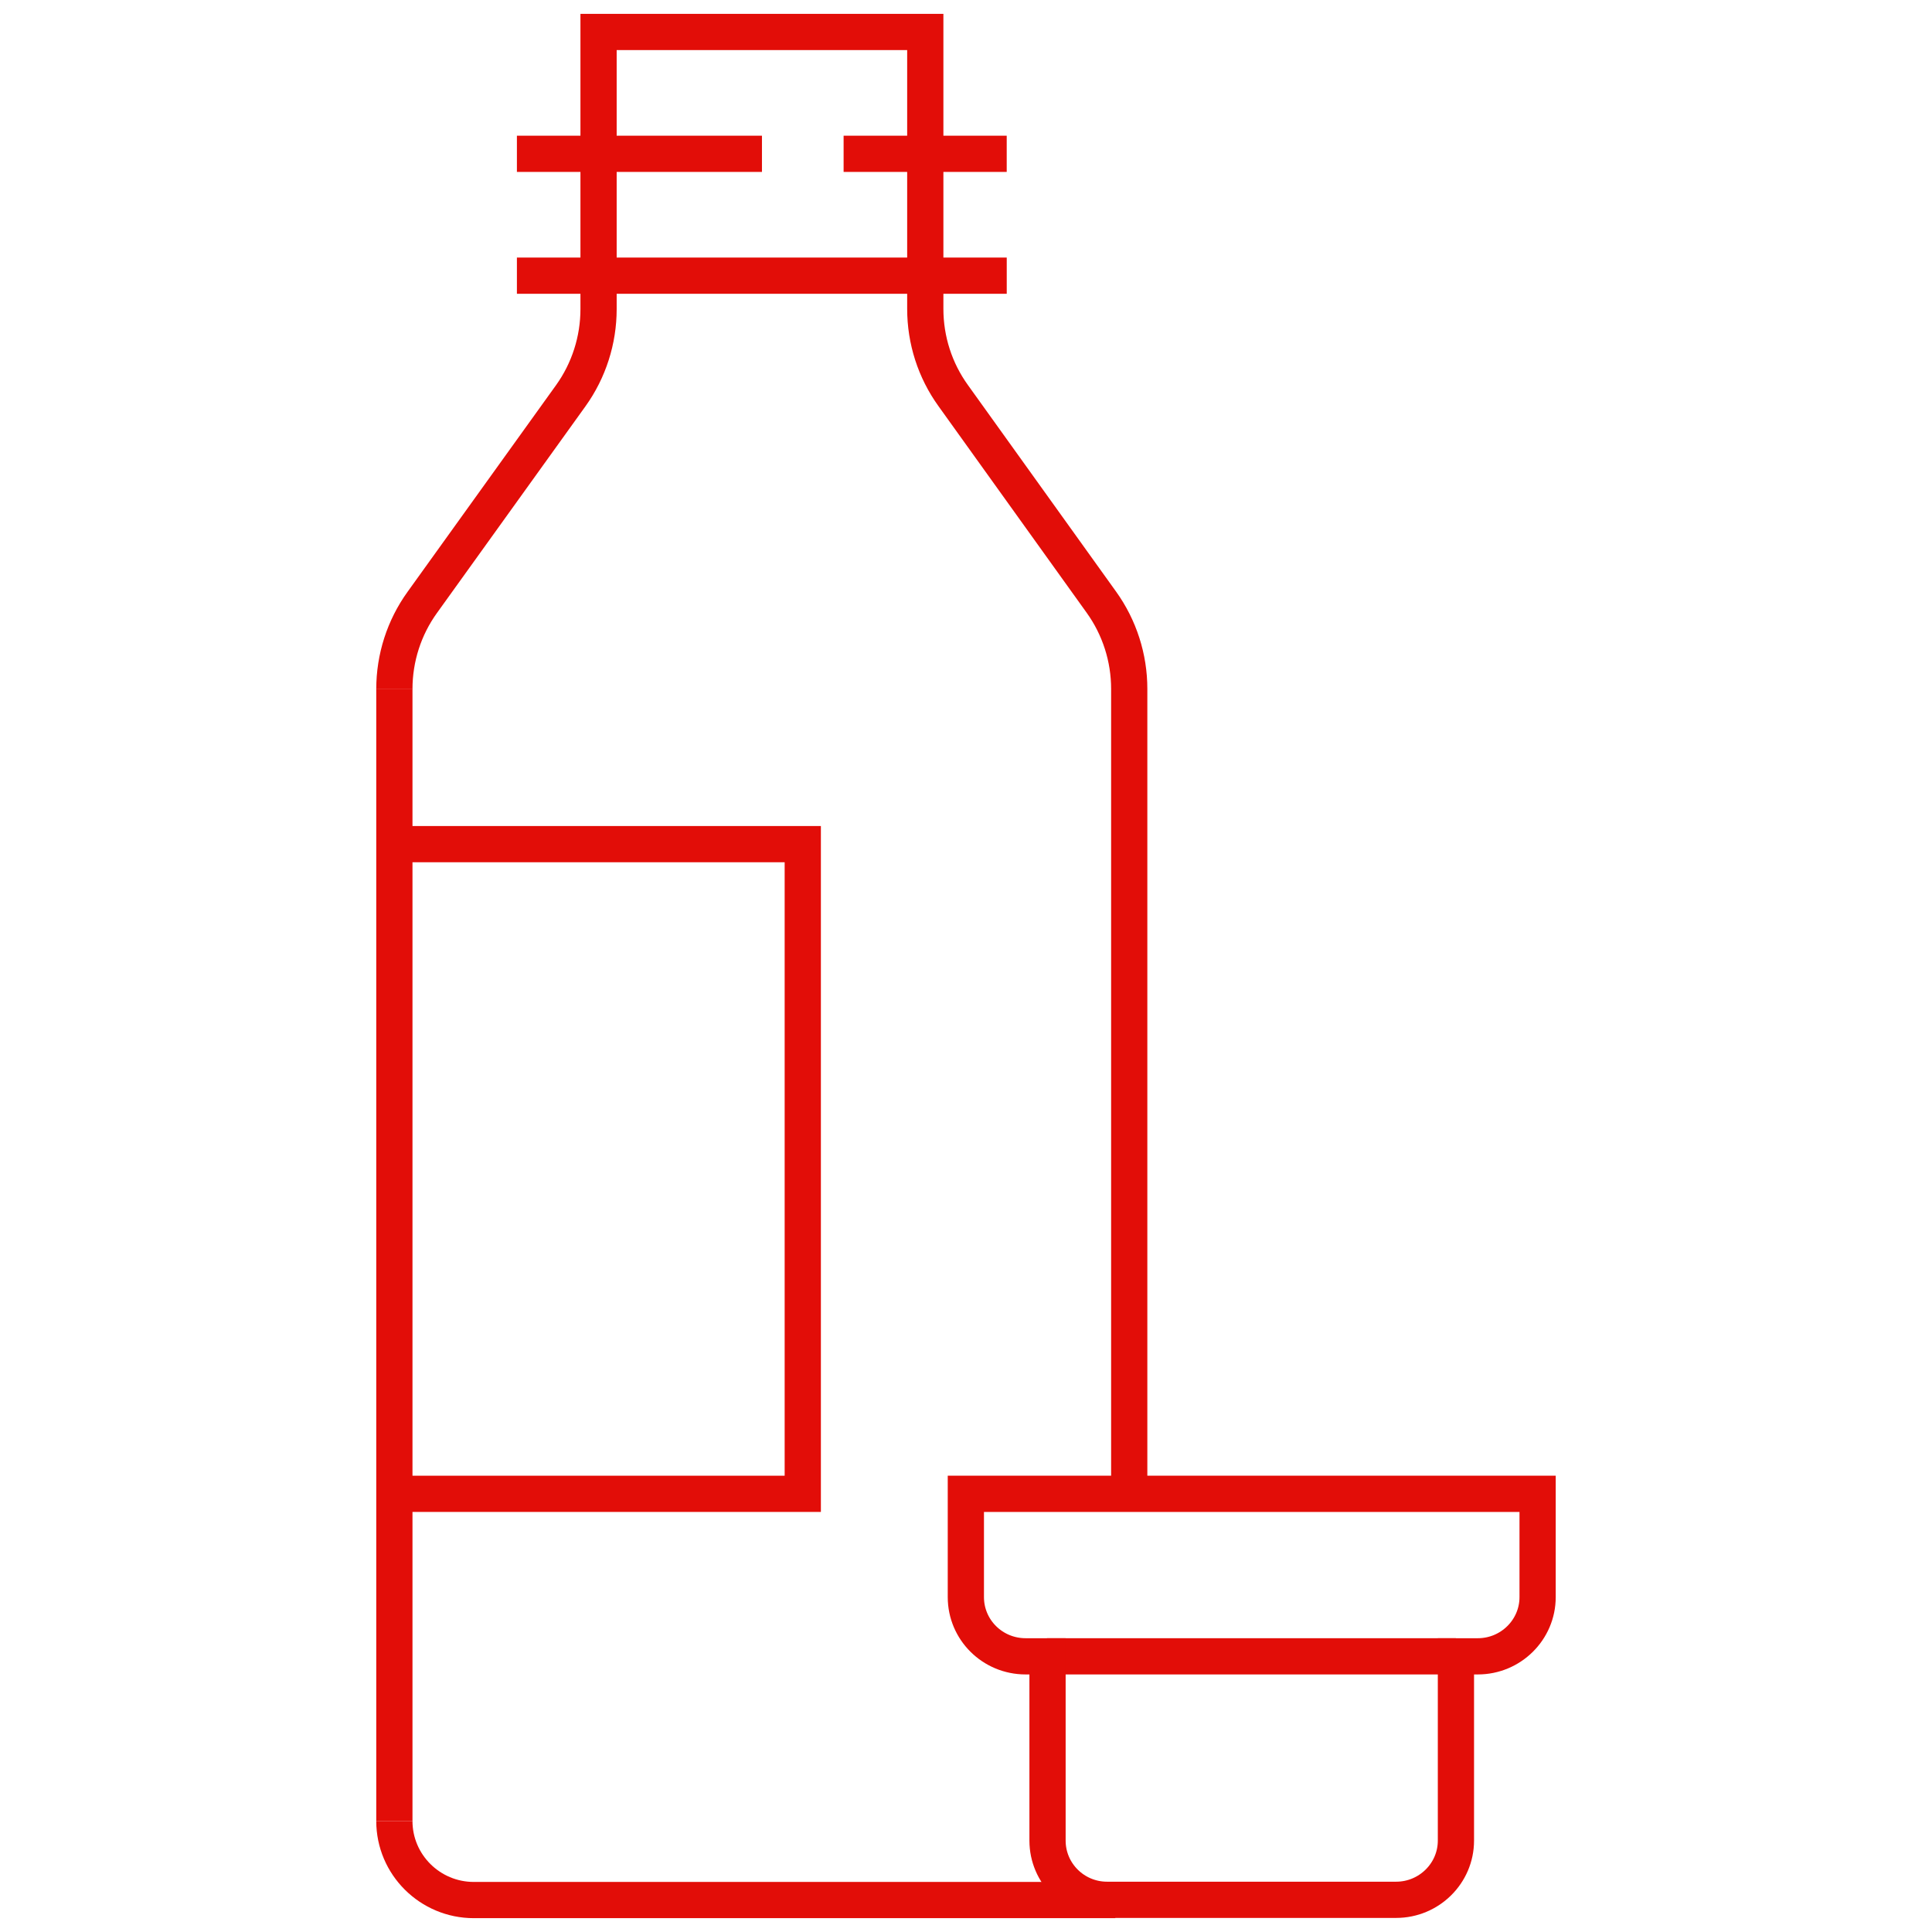
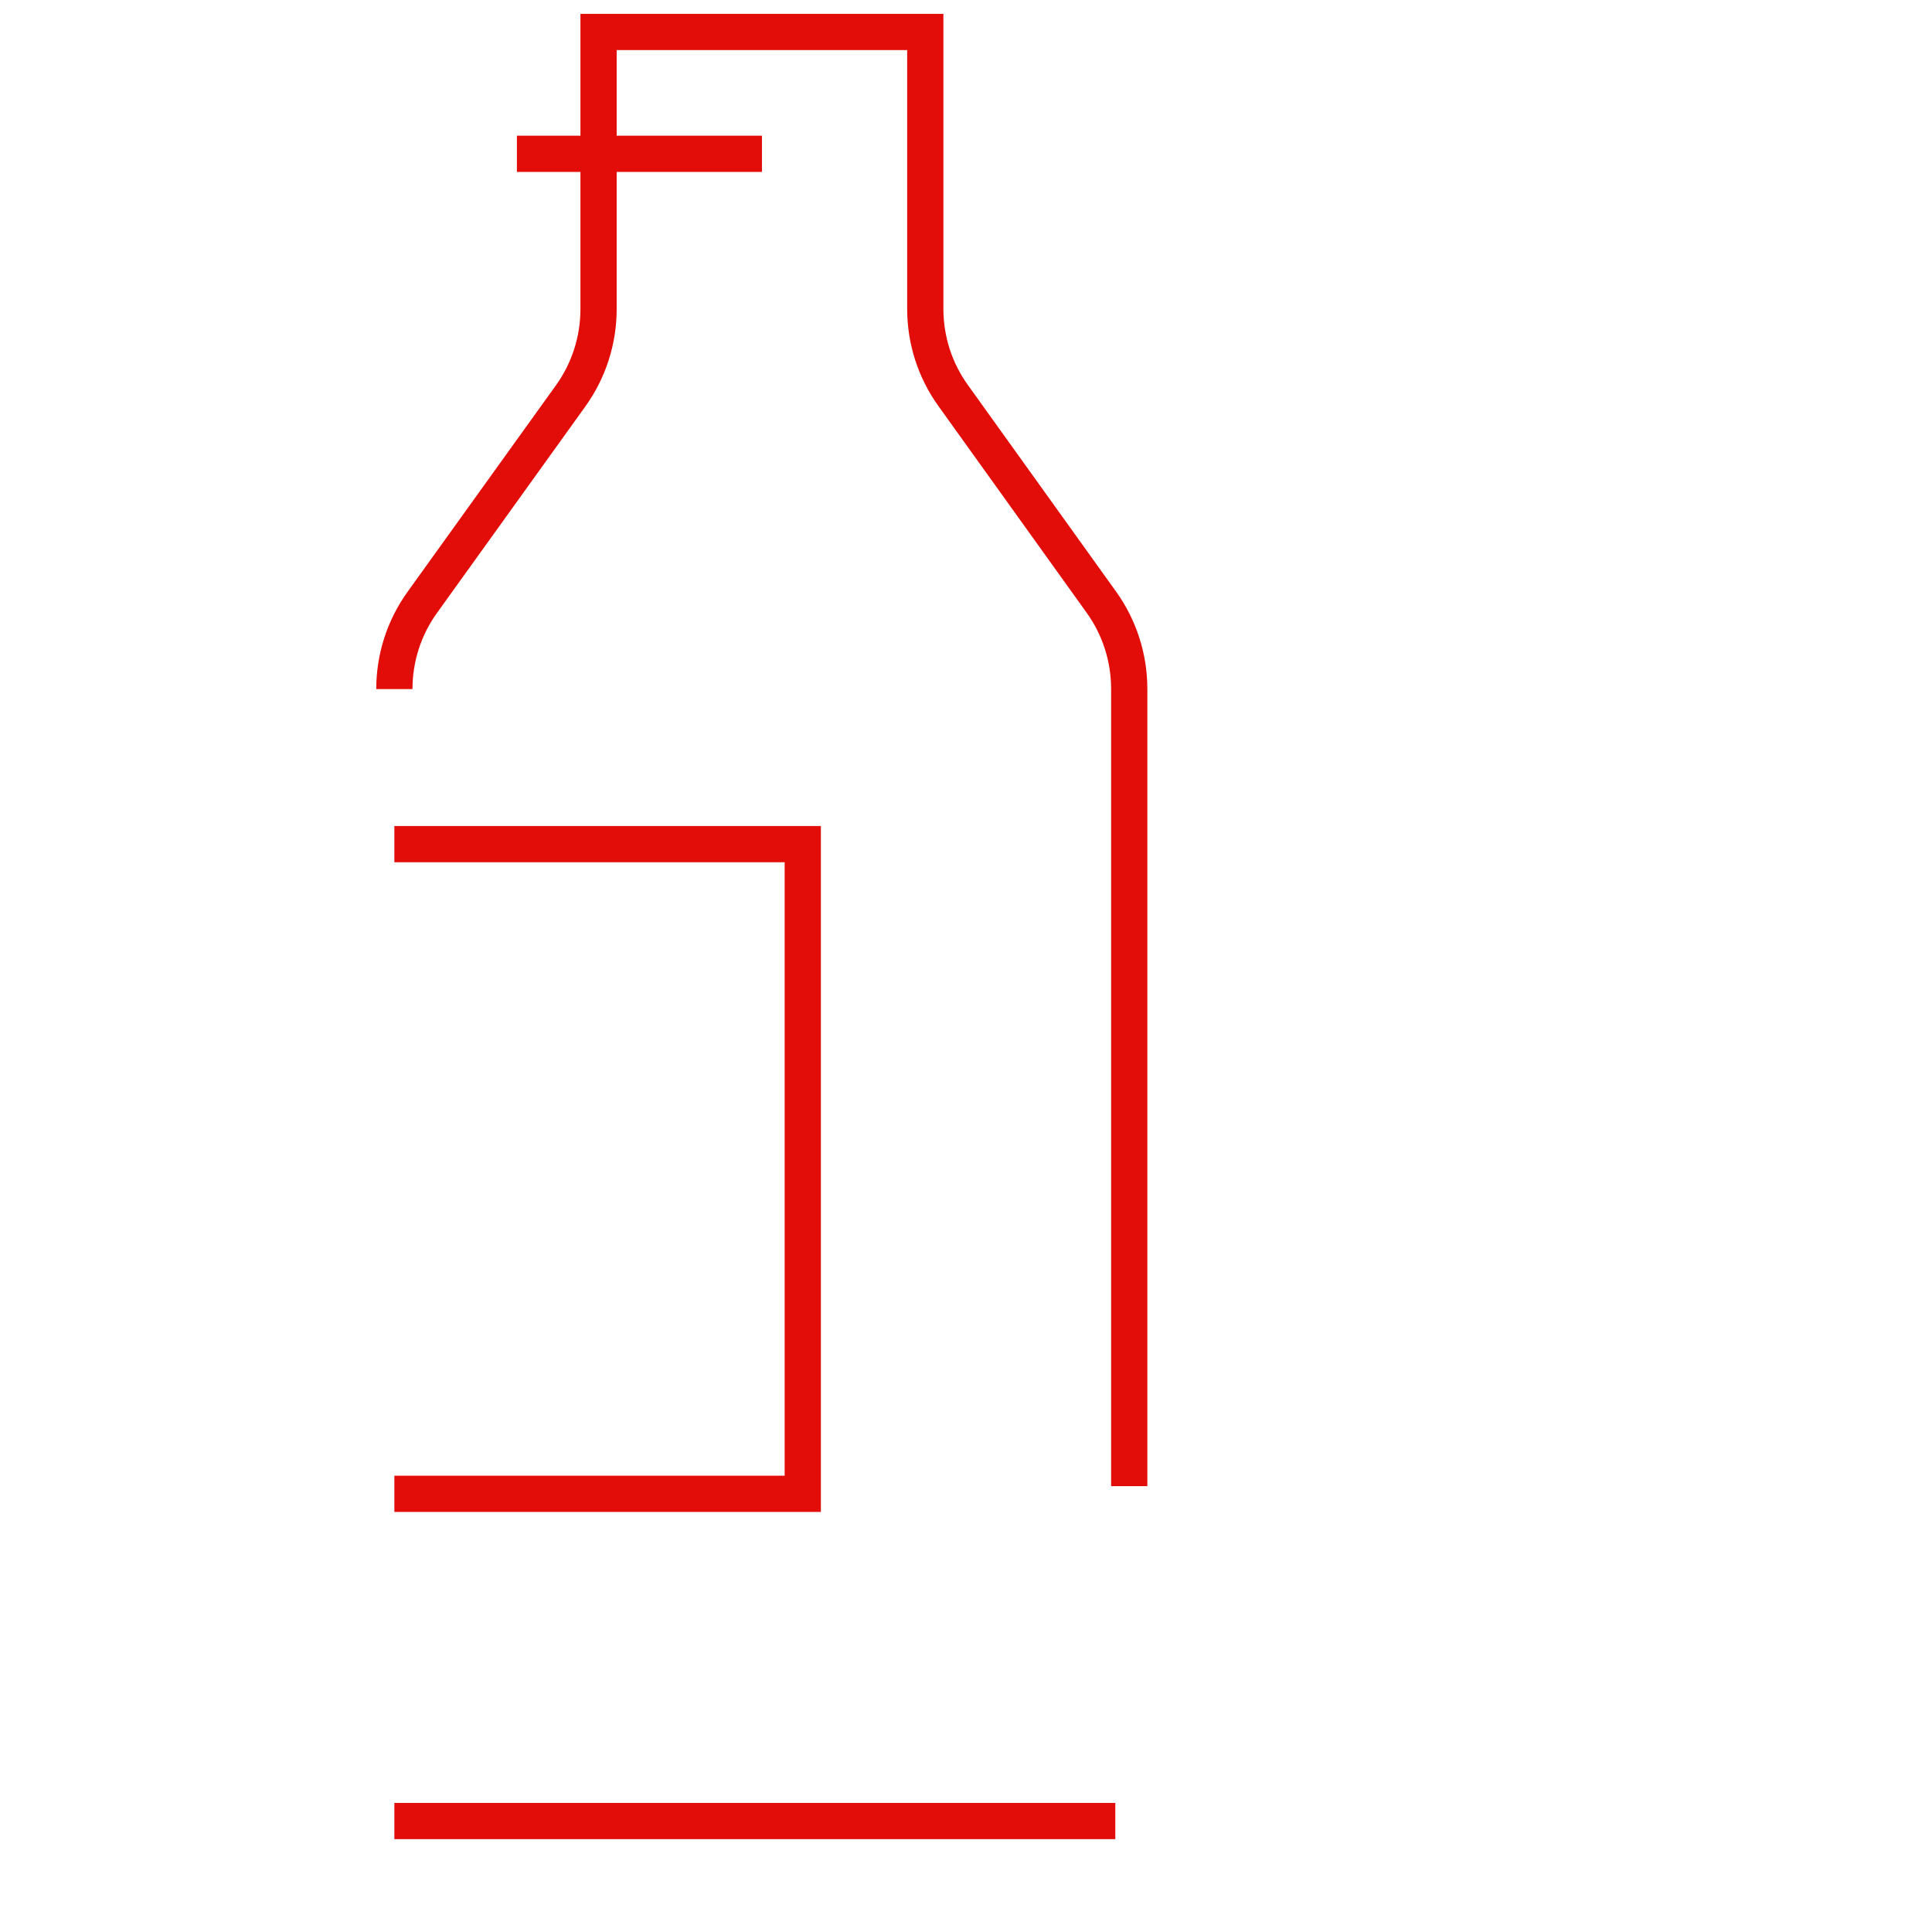
<svg xmlns="http://www.w3.org/2000/svg" width="80" height="80" viewBox="0 0 80 80" fill="none">
  <g clip-path="url(#clip0_1958_133469)">
-     <path d="M43.355 68.585H60.287" stroke="#E20D08" stroke-width="1.5" stroke-miterlimit="10" />
-     <path d="M39.994 61.856V66.133C39.994 67.487 41.097 68.585 42.469 68.585H43.376V76.215C43.376 77.569 44.48 78.667 45.841 78.667H57.812C59.173 78.667 60.287 77.569 60.287 76.215V68.585H61.194C62.556 68.585 63.669 67.487 63.669 66.133V61.856H40.005H39.994Z" stroke="#E20D08" stroke-width="1.5" stroke-miterlimit="10" />
    <path d="M16.33 34.954H33.241V61.856H16.33" stroke="#E20D08" stroke-width="1.5" stroke-miterlimit="10" />
    <path d="M21.404 6.369H31.551" stroke="#E20D08" stroke-width="1.5" stroke-miterlimit="10" />
-     <path d="M34.932 6.369H41.686" stroke="#E20D08" stroke-width="1.5" stroke-miterlimit="10" />
-     <path d="M21.404 11.415H41.687" stroke="#E20D08" stroke-width="1.5" stroke-miterlimit="10" />
-     <path d="M16.33 75.405C16.33 77.21 17.805 78.677 19.619 78.677H46.182" stroke="#E20D08" stroke-width="1.5" stroke-miterlimit="10" />
-     <path d="M16.33 28.523V75.405" stroke="#E20D08" stroke-width="1.5" stroke-miterlimit="10" />
+     <path d="M16.33 75.405H46.182" stroke="#E20D08" stroke-width="1.5" stroke-miterlimit="10" />
    <path d="M46.759 61.539V28.523C46.759 27.241 46.357 25.98 45.604 24.933L39.469 16.38C38.716 15.334 38.314 14.082 38.314 12.79V1.323H24.785V12.8C24.785 14.082 24.383 15.344 23.631 16.39L17.485 24.944C16.732 25.99 16.33 27.241 16.33 28.534" stroke="#E20D08" stroke-width="1.5" stroke-miterlimit="10" />
  </g>
  <defs>
    <clipPath id="clip0_1958_133469">
      <rect width="50" height="80" fill="white" transform="translate(15)" />
    </clipPath>
  </defs>
</svg>